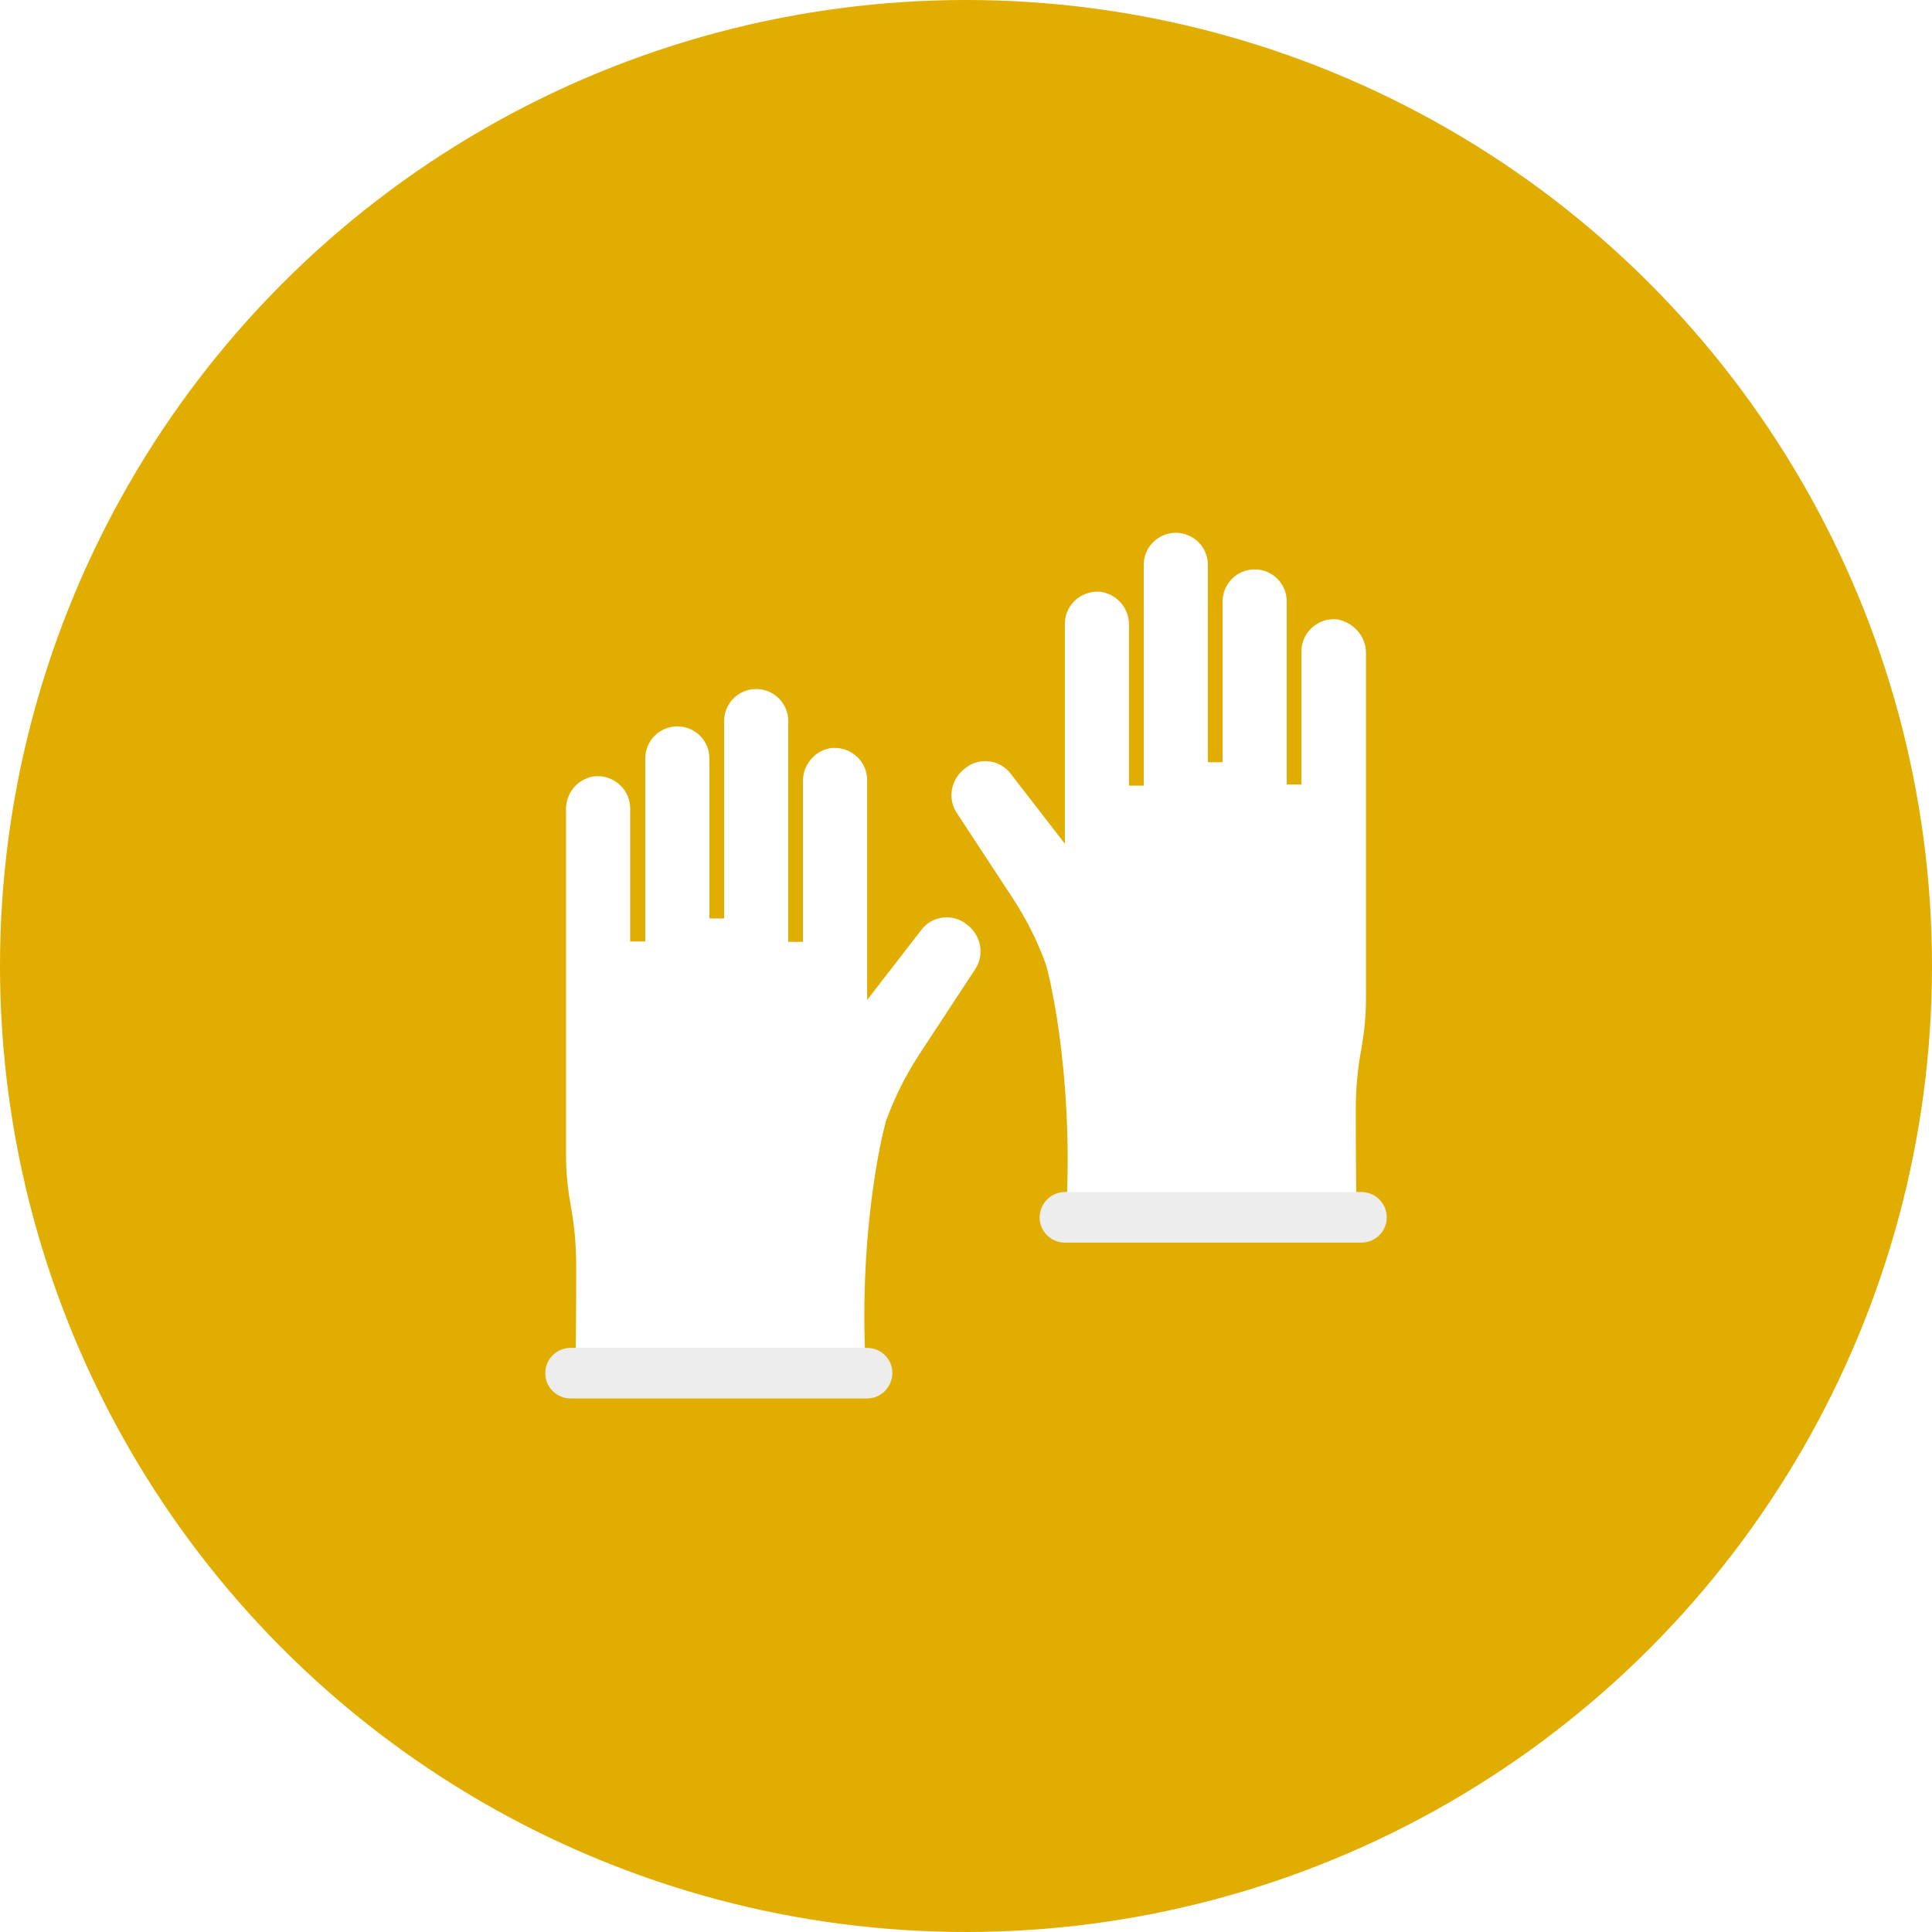
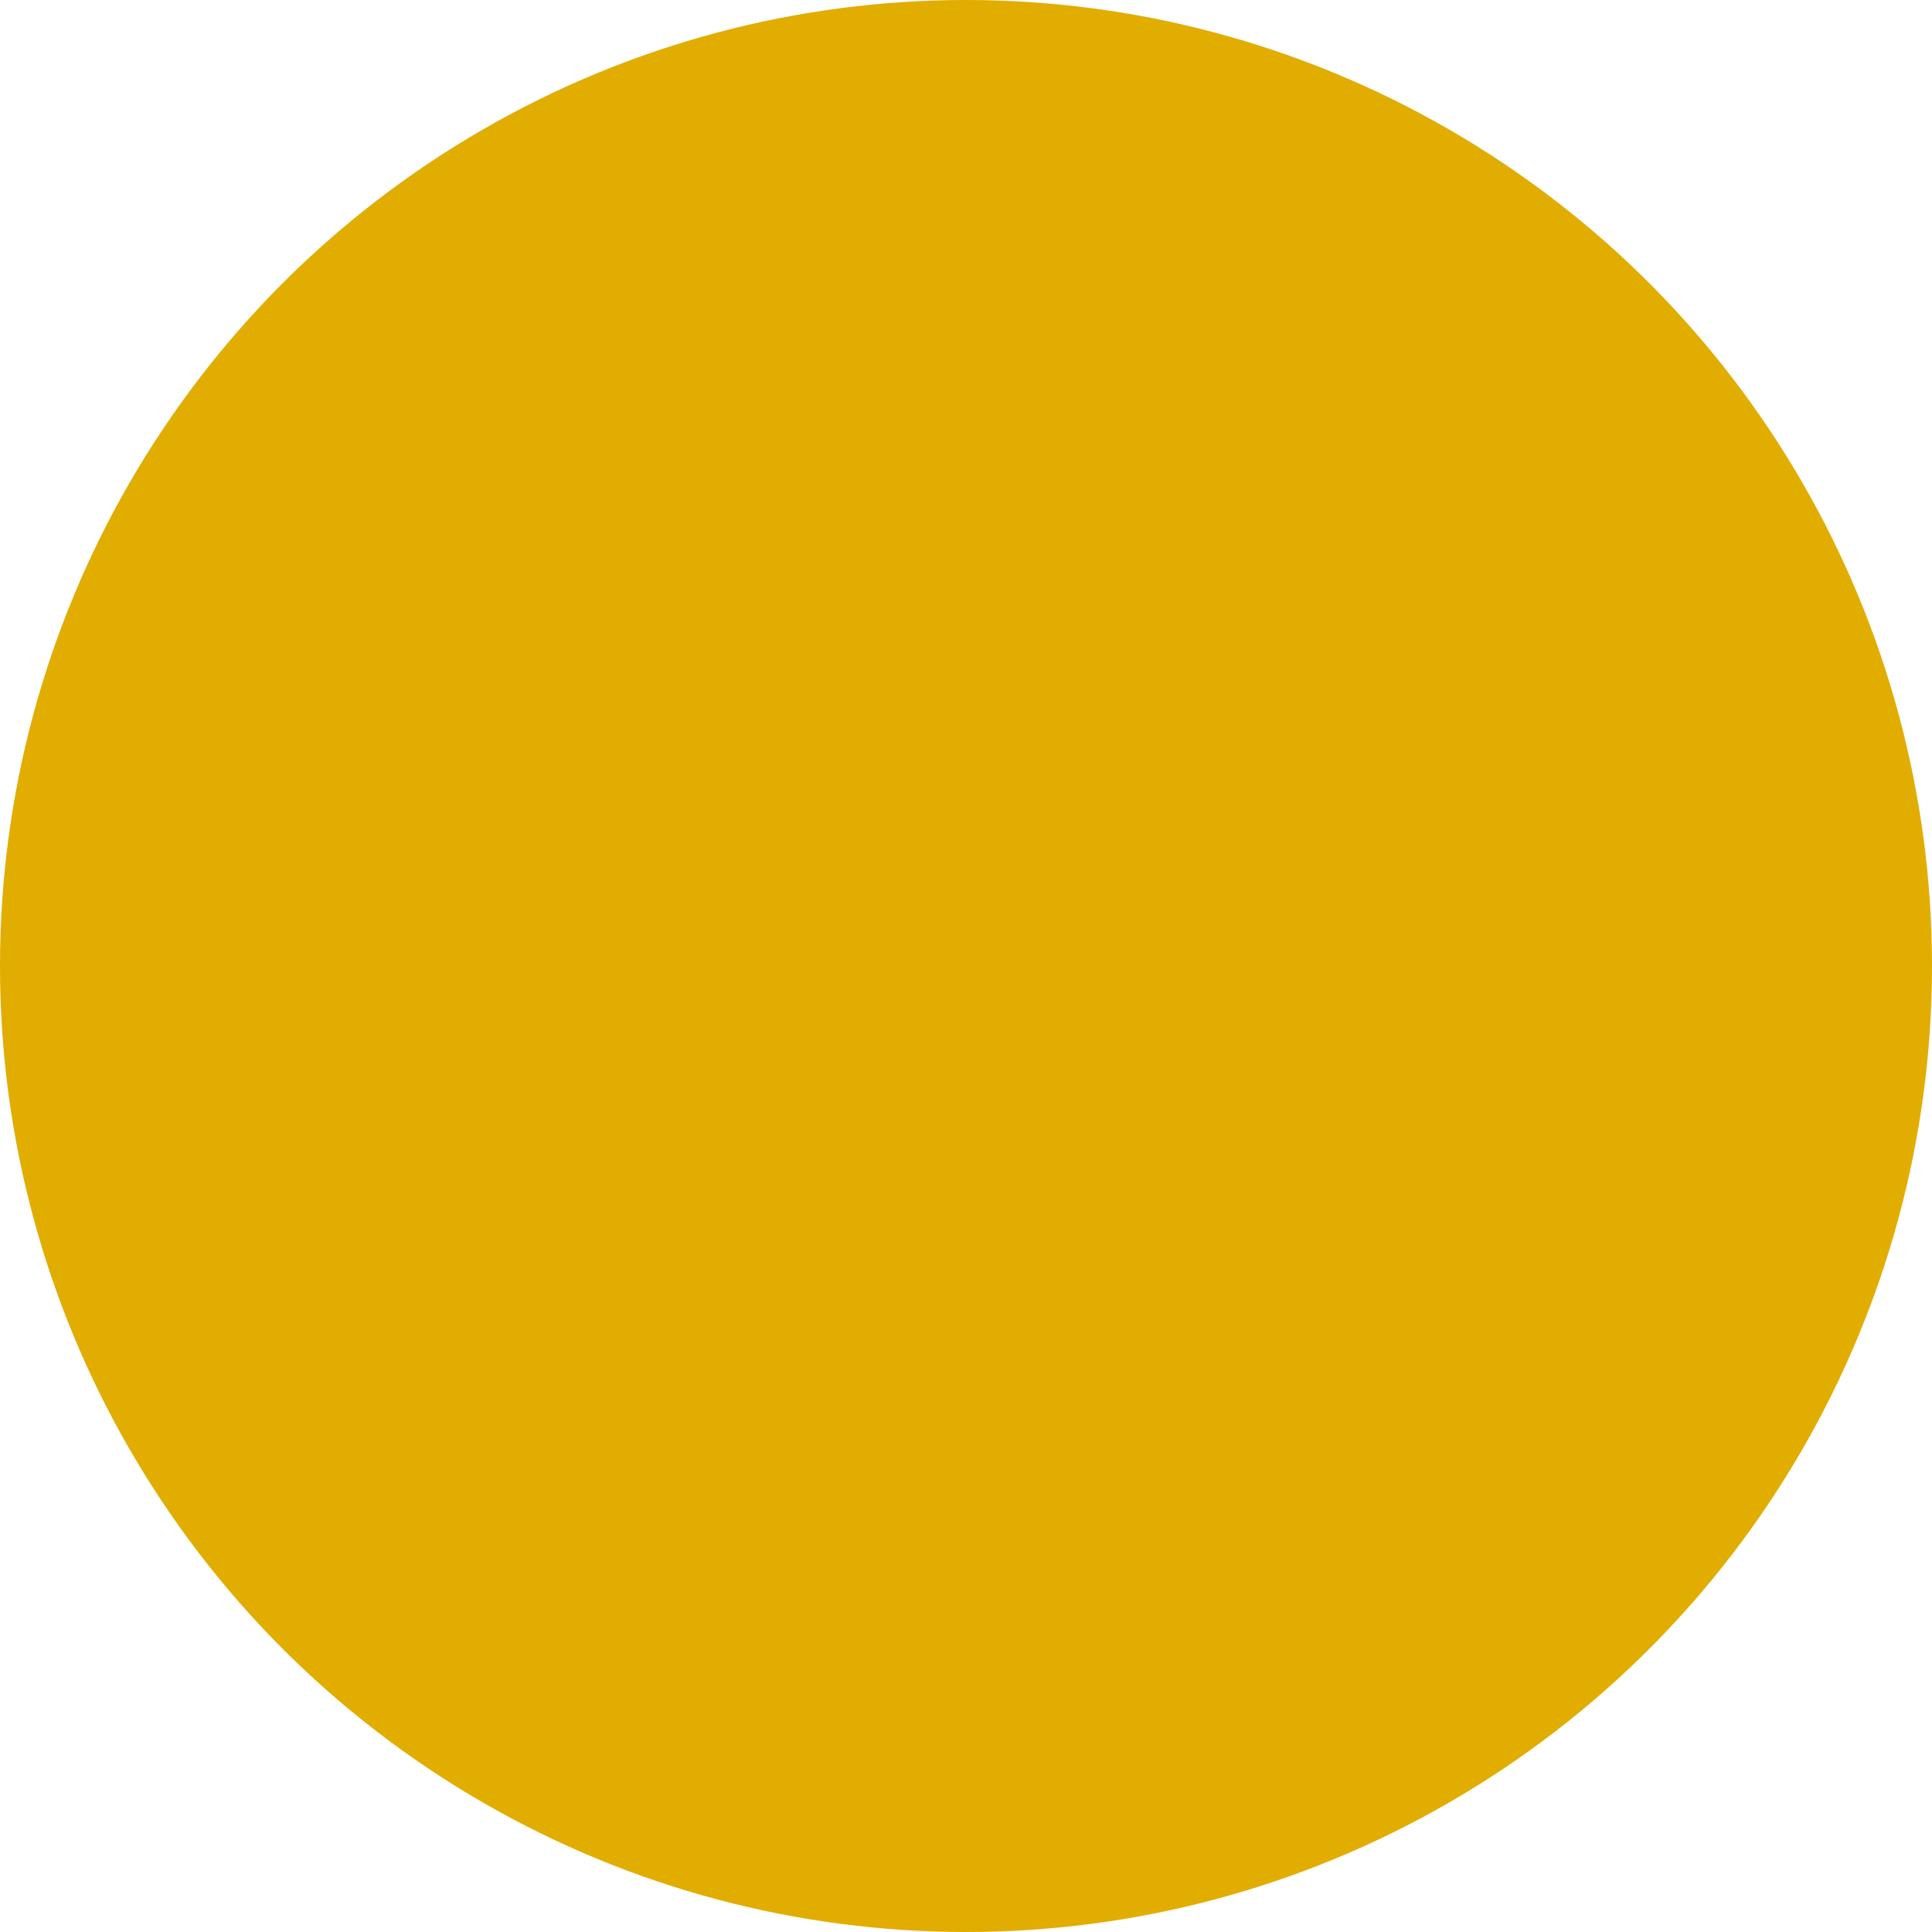
<svg xmlns="http://www.w3.org/2000/svg" version="1.1" id="Calque_1" x="0px" y="0px" viewBox="0 0 512 512" style="enable-background:new 0 0 512 512;" xml:space="preserve">
  <style type="text/css">
	.st0{fill:#E1AD01;}
	.st1{fill:#FFFFFF;}
	.st2{fill:#EDEDED;}
</style>
  <g id="Circle_Grid">
    <circle class="st0" cx="256" cy="256" r="256" />
  </g>
  <g id="icon">
-     <path class="st1" d="M362,173.2v91.3c0,4.4-0.4,8.9-1.2,13.2v0.1c-1,5.3-1.5,10.7-1.5,16.1c0,10,0,27.5,0.6,35.2H282   c3.5-40-3.8-70.5-4.9-73.7c-2.2-6.1-5.1-11.8-8.6-17.2l-14.9-22.7c-2.5-3.7-1.7-8.7,1.8-11.6l0.5-0.4c3.7-2.9,9.1-2.2,11.9,1.5l0,0   l14.4,18.6v-58.3c0-4.7,3.9-8.5,8.6-8.5c0.4,0,0.9,0,1.3,0.1c4.2,0.8,7.2,4.6,7.1,8.8v42.5h3.9v-58.5c0-4.7,3.8-8.5,8.5-8.5l0,0   l0,0c4.7,0,8.5,3.8,8.5,8.5V202h3.9v-42.6c0-4.7,3.8-8.5,8.5-8.5l0,0c4.7,0,8.5,3.8,8.5,8.5v48.5h3.9v-35.3c0-4.7,3.9-8.5,8.5-8.5   c0.4,0,0.9,0,1.3,0.1C359.1,165.2,362.1,169,362,173.2L362,173.2L362,173.2z" />
-     <path class="st2" d="M282.2,315.9h78.6c3.7,0,6.7,3,6.7,6.7l0,0c0,3.7-3,6.7-6.7,6.7h-78.6c-3.7,0-6.7-3-6.7-6.7l0,0   C275.6,318.9,278.5,315.9,282.2,315.9L282.2,315.9z" />
-     <path class="st1" d="M150,214.6v91.3c0,4.4,0.4,8.9,1.2,13.2v0.1c1,5.3,1.5,10.7,1.5,16.1c0,10,0,27.5-0.6,35.2H230   c-3.5-40,3.8-70.4,4.9-73.7c2.2-6,5.1-11.8,8.6-17.2l14.9-22.7c2.5-3.7,1.7-8.7-1.8-11.6l-0.5-0.4c-3.7-2.9-9.1-2.2-11.9,1.5l0,0   L229.8,265v-58.3c0-4.7-3.9-8.5-8.6-8.5c-0.4,0-0.9,0-1.3,0.1c-4.2,0.8-7.2,4.6-7.1,8.8v42.5h-3.9v-58.5c0-4.7-3.8-8.5-8.5-8.5l0,0   l0,0c-4.7,0-8.5,3.8-8.5,8.5l0,0v52.3H188V201c0-4.7-3.8-8.5-8.5-8.5l0,0c-4.7,0-8.5,3.8-8.5,8.5l0,0v48.5h-4v-35.3   c0-4.7-3.9-8.5-8.6-8.5c-0.4,0-0.9,0-1.3,0.1C152.9,206.6,149.9,210.3,150,214.6L150,214.6L150,214.6z" />
-     <path class="st2" d="M229.8,370.6h-78.6c-3.7,0-6.7-3-6.7-6.7l0,0c0-3.7,3-6.7,6.7-6.7h78.6c3.7,0,6.7,3,6.7,6.7l0,0   C236.4,367.6,233.5,370.6,229.8,370.6z" />
-   </g>
+     </g>
  <image style="overflow:visible;enable-background:new    ;" width="125" height="59" transform="matrix(0.75 0 0 0.75 -242.875 10)">
</image>
</svg>